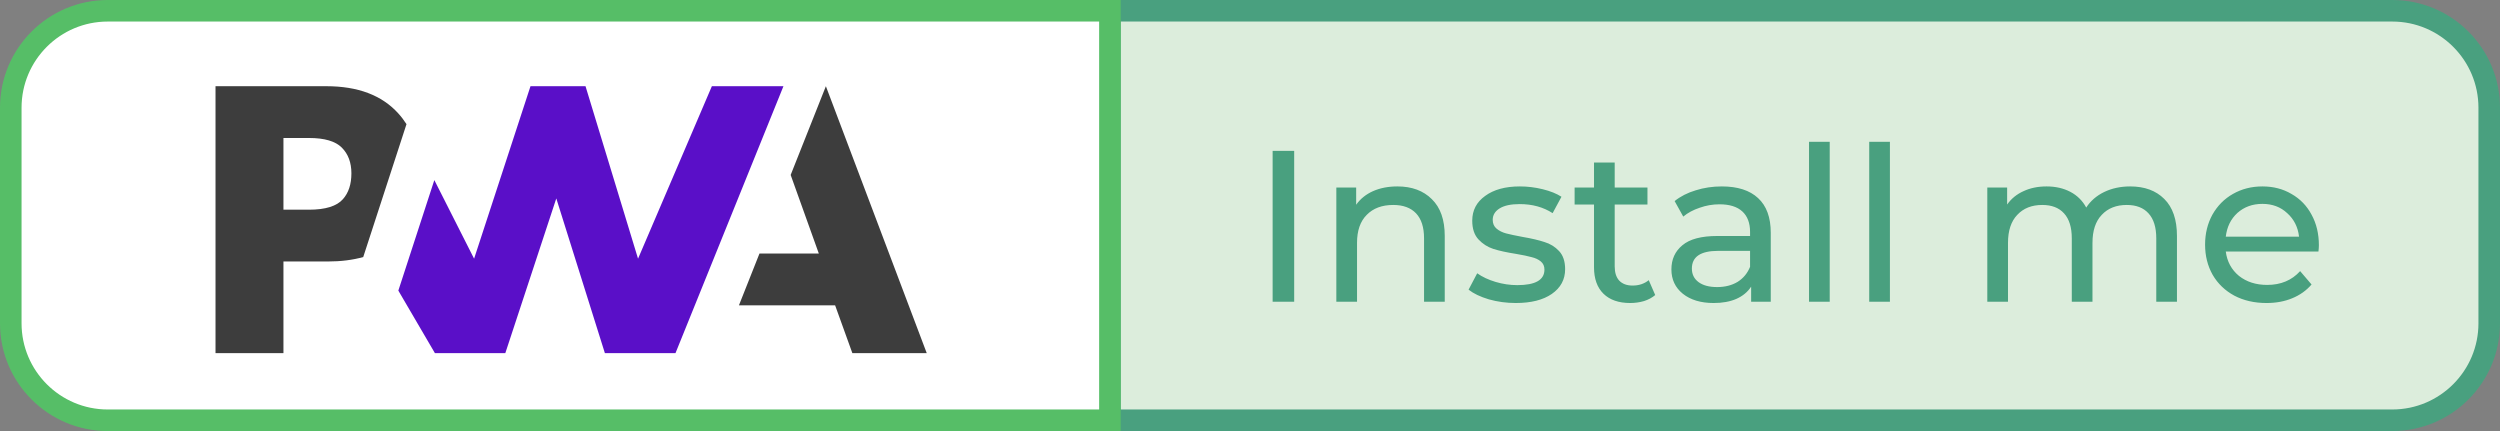
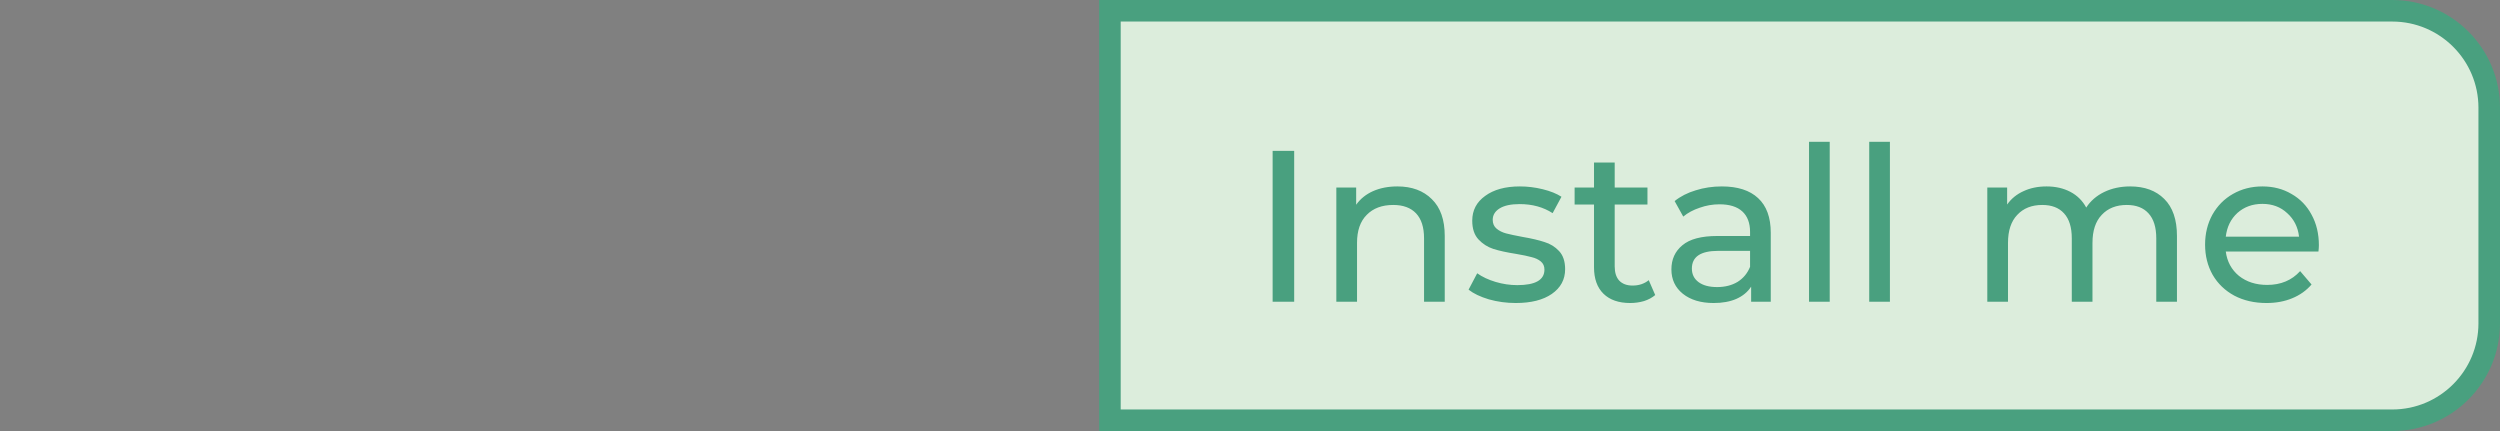
<svg xmlns="http://www.w3.org/2000/svg" width="116" height="20" viewBox="0 0 116 20" fill="none">
  <rect x="0" y="0" width="116" height="20" fill="#808080" stroke="none" />
  <path d="M51.5 0.5H111C113.485 0.5 115.5 2.515 115.5 5V15C115.5 17.485 113.485 19.5 111 19.5H51.5V0.5Z" fill="#DCEDDC" stroke="#49A07F" />
  <path d="M59.05 7H60.05V14H59.05V7ZM64.836 8.65C65.509 8.65 66.042 8.847 66.436 9.24C66.836 9.627 67.036 10.197 67.036 10.95V14H66.076V11.06C66.076 10.547 65.952 10.16 65.706 9.9C65.459 9.64 65.106 9.51 64.646 9.51C64.126 9.51 63.716 9.663 63.416 9.97C63.116 10.27 62.966 10.703 62.966 11.27V14H62.006V8.7H62.926V9.5C63.119 9.227 63.379 9.017 63.706 8.87C64.039 8.723 64.416 8.65 64.836 8.65ZM70.332 14.06C69.899 14.06 69.482 14.003 69.082 13.89C68.682 13.77 68.369 13.62 68.142 13.44L68.542 12.68C68.776 12.847 69.059 12.98 69.392 13.08C69.726 13.18 70.062 13.23 70.402 13.23C71.242 13.23 71.662 12.99 71.662 12.51C71.662 12.35 71.606 12.223 71.492 12.13C71.379 12.037 71.236 11.97 71.062 11.93C70.896 11.883 70.656 11.833 70.342 11.78C69.916 11.713 69.566 11.637 69.292 11.55C69.026 11.463 68.796 11.317 68.602 11.11C68.409 10.903 68.312 10.613 68.312 10.24C68.312 9.76 68.512 9.377 68.912 9.09C69.312 8.797 69.849 8.65 70.522 8.65C70.876 8.65 71.229 8.693 71.582 8.78C71.936 8.867 72.226 8.983 72.452 9.13L72.042 9.89C71.609 9.61 71.099 9.47 70.512 9.47C70.106 9.47 69.796 9.537 69.582 9.67C69.369 9.803 69.262 9.98 69.262 10.2C69.262 10.373 69.322 10.51 69.442 10.61C69.562 10.71 69.709 10.783 69.882 10.83C70.062 10.877 70.312 10.93 70.632 10.99C71.059 11.063 71.402 11.143 71.662 11.23C71.929 11.31 72.156 11.45 72.342 11.65C72.529 11.85 72.622 12.13 72.622 12.49C72.622 12.97 72.416 13.353 72.002 13.64C71.596 13.92 71.039 14.06 70.332 14.06ZM76.802 13.69C76.662 13.81 76.489 13.903 76.282 13.97C76.075 14.03 75.862 14.06 75.642 14.06C75.109 14.06 74.695 13.917 74.402 13.63C74.109 13.343 73.962 12.933 73.962 12.4V9.49H73.062V8.7H73.962V7.54H74.922V8.7H76.442V9.49H74.922V12.36C74.922 12.647 74.992 12.867 75.132 13.02C75.279 13.173 75.485 13.25 75.752 13.25C76.045 13.25 76.295 13.167 76.502 13L76.802 13.69ZM79.893 8.65C80.626 8.65 81.186 8.83 81.573 9.19C81.966 9.55 82.163 10.087 82.163 10.8V14H81.253V13.3C81.093 13.547 80.863 13.737 80.563 13.87C80.269 13.997 79.919 14.06 79.513 14.06C78.919 14.06 78.443 13.917 78.083 13.63C77.729 13.343 77.553 12.967 77.553 12.5C77.553 12.033 77.723 11.66 78.063 11.38C78.403 11.093 78.943 10.95 79.683 10.95H81.203V10.76C81.203 10.347 81.083 10.03 80.843 9.81C80.603 9.59 80.249 9.48 79.783 9.48C79.469 9.48 79.163 9.533 78.863 9.64C78.563 9.74 78.309 9.877 78.103 10.05L77.703 9.33C77.976 9.11 78.303 8.943 78.683 8.83C79.063 8.71 79.466 8.65 79.893 8.65ZM79.673 13.32C80.039 13.32 80.356 13.24 80.623 13.08C80.889 12.913 81.083 12.68 81.203 12.38V11.64H79.723C78.909 11.64 78.503 11.913 78.503 12.46C78.503 12.727 78.606 12.937 78.813 13.09C79.019 13.243 79.306 13.32 79.673 13.32ZM83.939 6.58H84.899V14H83.939V6.58ZM86.732 6.58H87.692V14H86.732V6.58ZM98.841 8.65C99.507 8.65 100.034 8.843 100.421 9.23C100.814 9.617 101.011 10.19 101.011 10.95V14H100.051V11.06C100.051 10.547 99.931 10.16 99.691 9.9C99.457 9.64 99.121 9.51 98.681 9.51C98.194 9.51 97.807 9.663 97.521 9.97C97.234 10.27 97.091 10.703 97.091 11.27V14H96.131V11.06C96.131 10.547 96.011 10.16 95.771 9.9C95.537 9.64 95.201 9.51 94.761 9.51C94.274 9.51 93.887 9.663 93.601 9.97C93.314 10.27 93.171 10.703 93.171 11.27V14H92.211V8.7H93.131V9.49C93.324 9.217 93.577 9.01 93.891 8.87C94.204 8.723 94.561 8.65 94.961 8.65C95.374 8.65 95.741 8.733 96.061 8.9C96.381 9.067 96.627 9.31 96.801 9.63C97.001 9.323 97.277 9.083 97.631 8.91C97.991 8.737 98.394 8.65 98.841 8.65ZM107.596 11.38C107.596 11.453 107.59 11.55 107.576 11.67H103.276C103.336 12.137 103.54 12.513 103.886 12.8C104.24 13.08 104.676 13.22 105.196 13.22C105.83 13.22 106.34 13.007 106.726 12.58L107.256 13.2C107.016 13.48 106.716 13.693 106.356 13.84C106.003 13.987 105.606 14.06 105.166 14.06C104.606 14.06 104.11 13.947 103.676 13.72C103.243 13.487 102.906 13.163 102.666 12.75C102.433 12.337 102.316 11.87 102.316 11.35C102.316 10.837 102.43 10.373 102.656 9.96C102.89 9.547 103.206 9.227 103.606 9C104.013 8.767 104.47 8.65 104.976 8.65C105.483 8.65 105.933 8.767 106.326 9C106.726 9.227 107.036 9.547 107.256 9.96C107.483 10.373 107.596 10.847 107.596 11.38ZM104.976 9.46C104.516 9.46 104.13 9.6 103.816 9.88C103.51 10.16 103.33 10.527 103.276 10.98H106.676C106.623 10.533 106.44 10.17 106.126 9.89C105.82 9.603 105.436 9.46 104.976 9.46Z" fill="#49A07F" />
-   <path d="M0.5 5C0.5 2.515 2.515 0.5 5 0.5H51.5V19.5H5C2.515 19.5 0.5 17.485 0.5 15V5Z" fill="white" stroke="#56BE67" />
-   <path d="M34.287 14.166L35.24 11.763H37.993L36.687 8.118L38.321 4L43 16.384H39.549L38.749 14.166H34.287Z" fill="#3D3D3D" />
-   <path d="M31.343 16.384L36.352 4L33.031 4L29.605 12.003L27.168 4H24.615L21.998 12.003L20.153 8.356L18.483 13.484L20.179 16.384H23.447L25.812 9.207L28.066 16.384H31.343Z" fill="#5A0FC8" />
-   <path d="M13.152 12.133H15.198C15.818 12.133 16.37 12.064 16.854 11.926L17.383 10.302L18.861 5.761C18.748 5.583 18.62 5.415 18.475 5.256C17.716 4.419 16.605 4 15.143 4H10V16.384H13.152V12.133ZM15.86 6.849C16.157 7.147 16.305 7.545 16.305 8.043C16.305 8.546 16.175 8.944 15.914 9.239C15.628 9.566 15.102 9.73 14.335 9.73H13.152V6.403H14.343C15.058 6.403 15.564 6.552 15.86 6.849Z" fill="#3D3D3D" />
</svg>